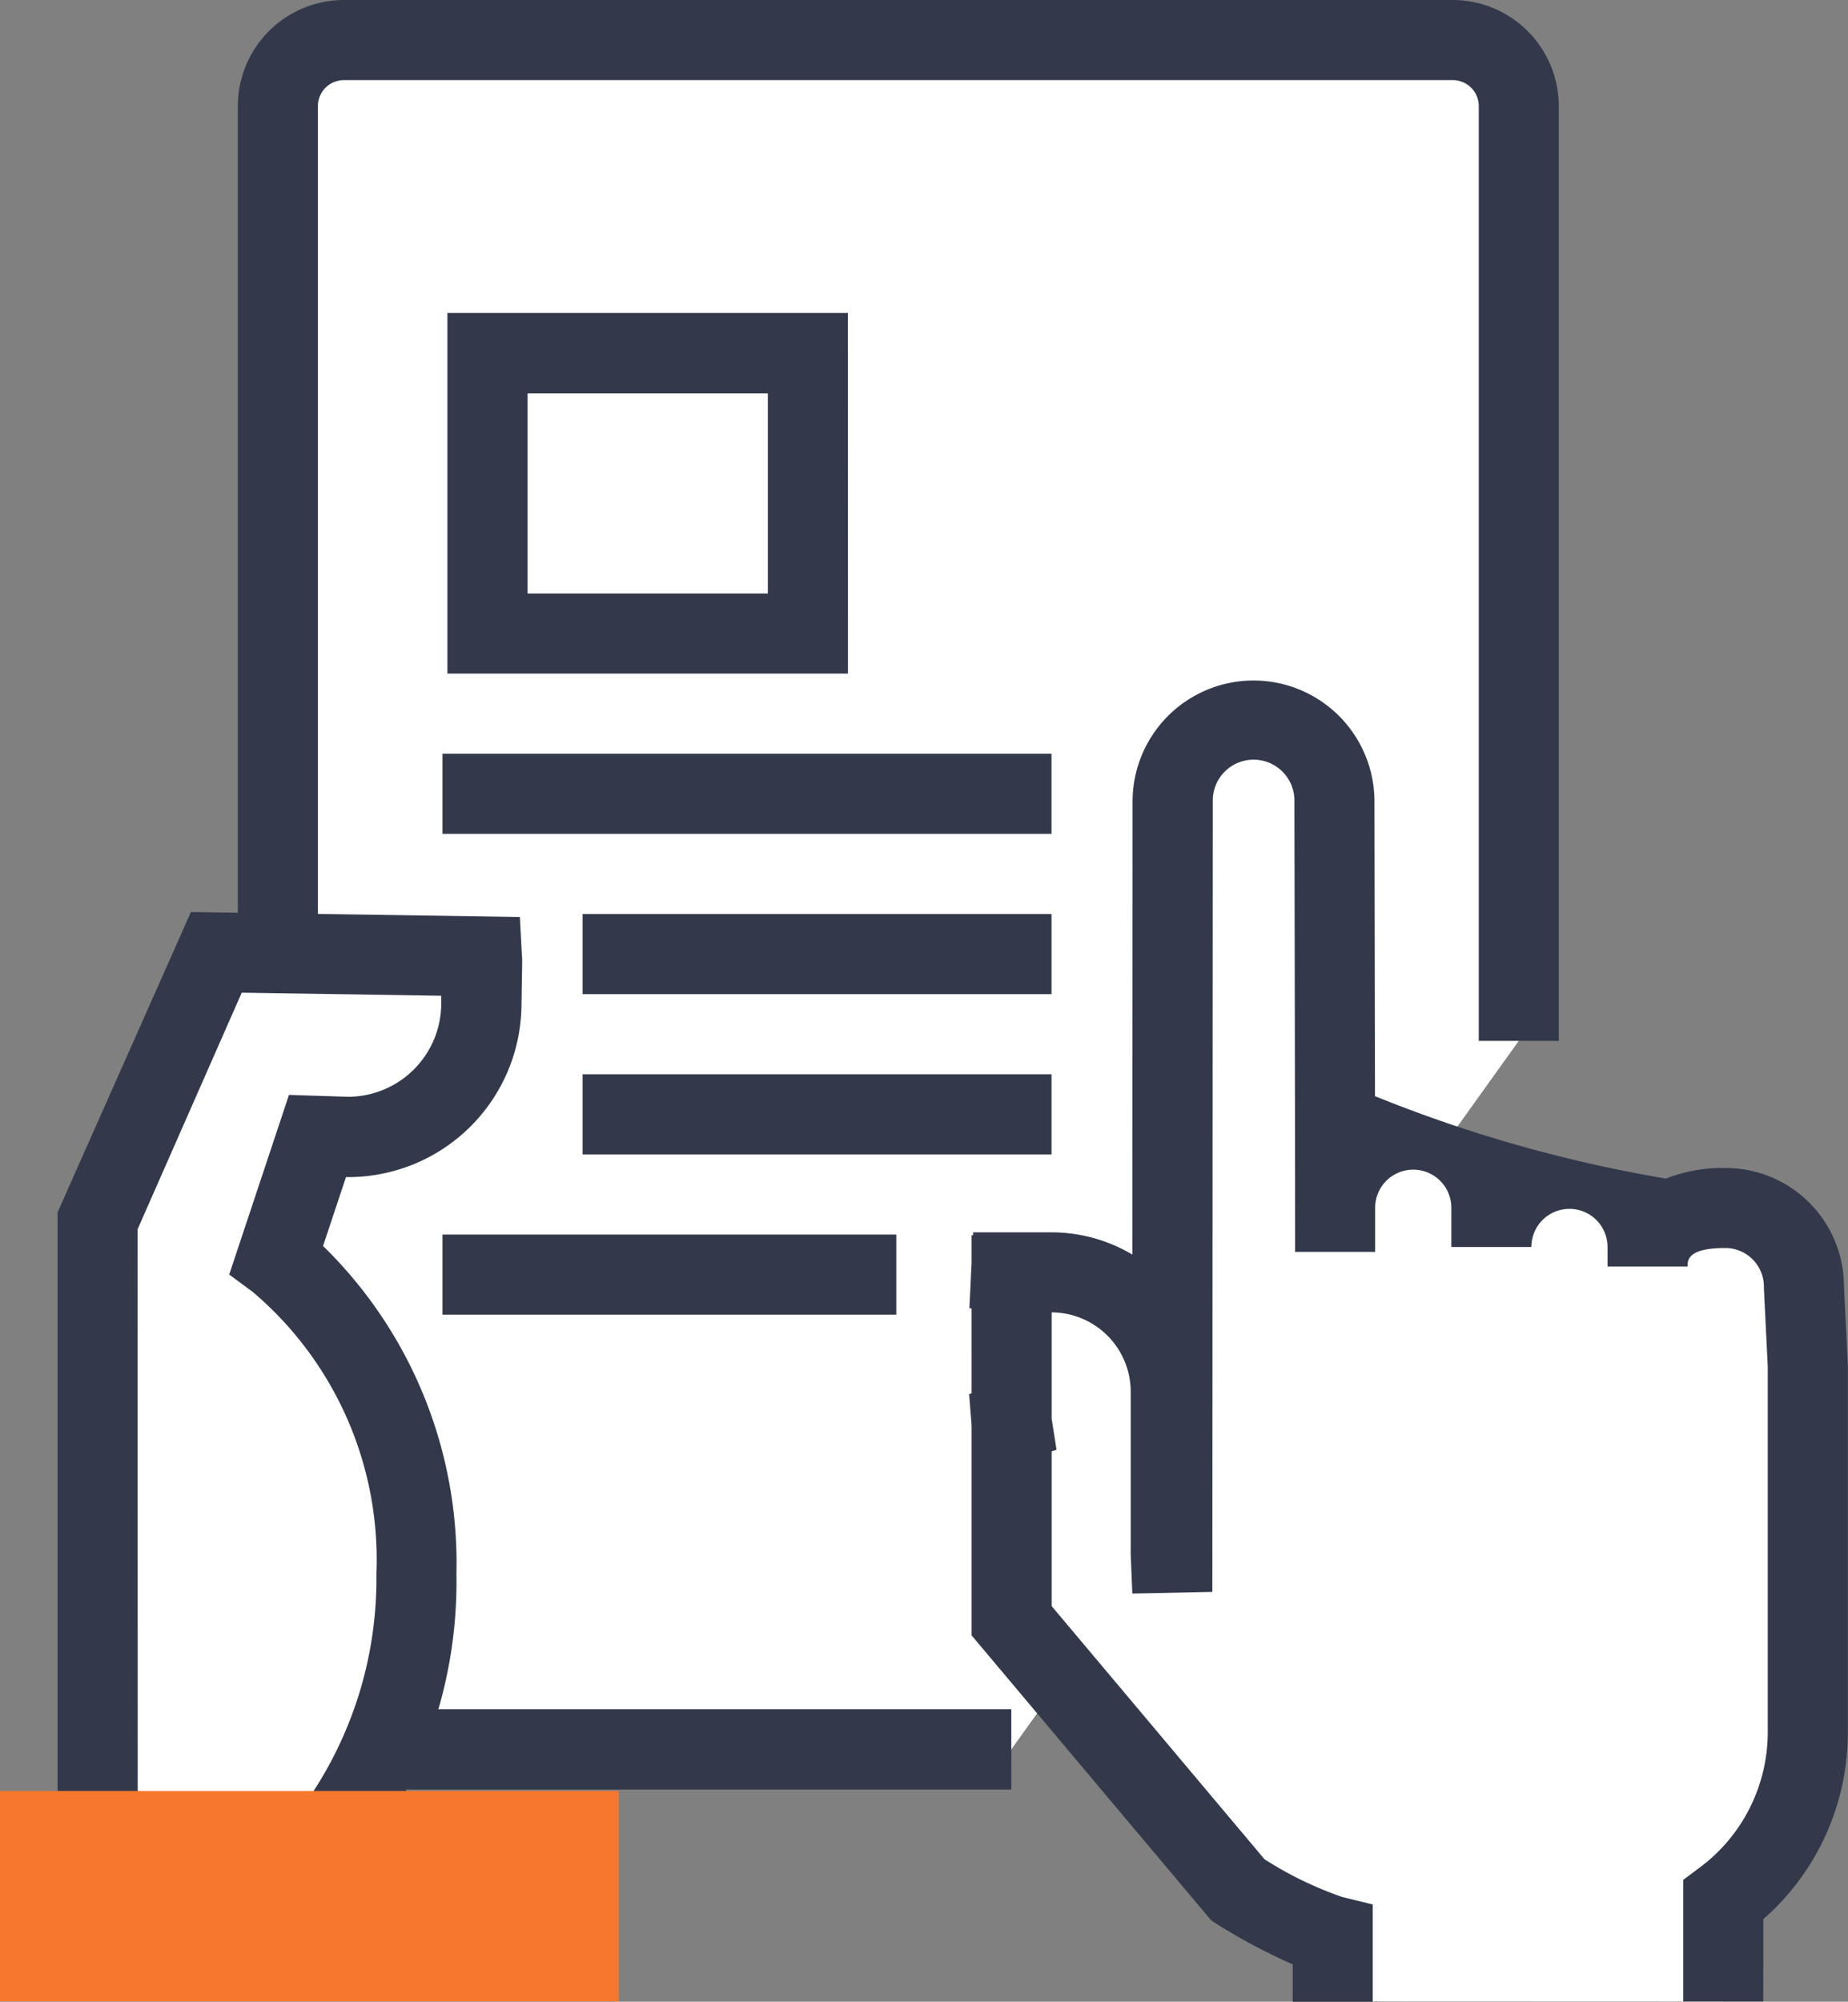
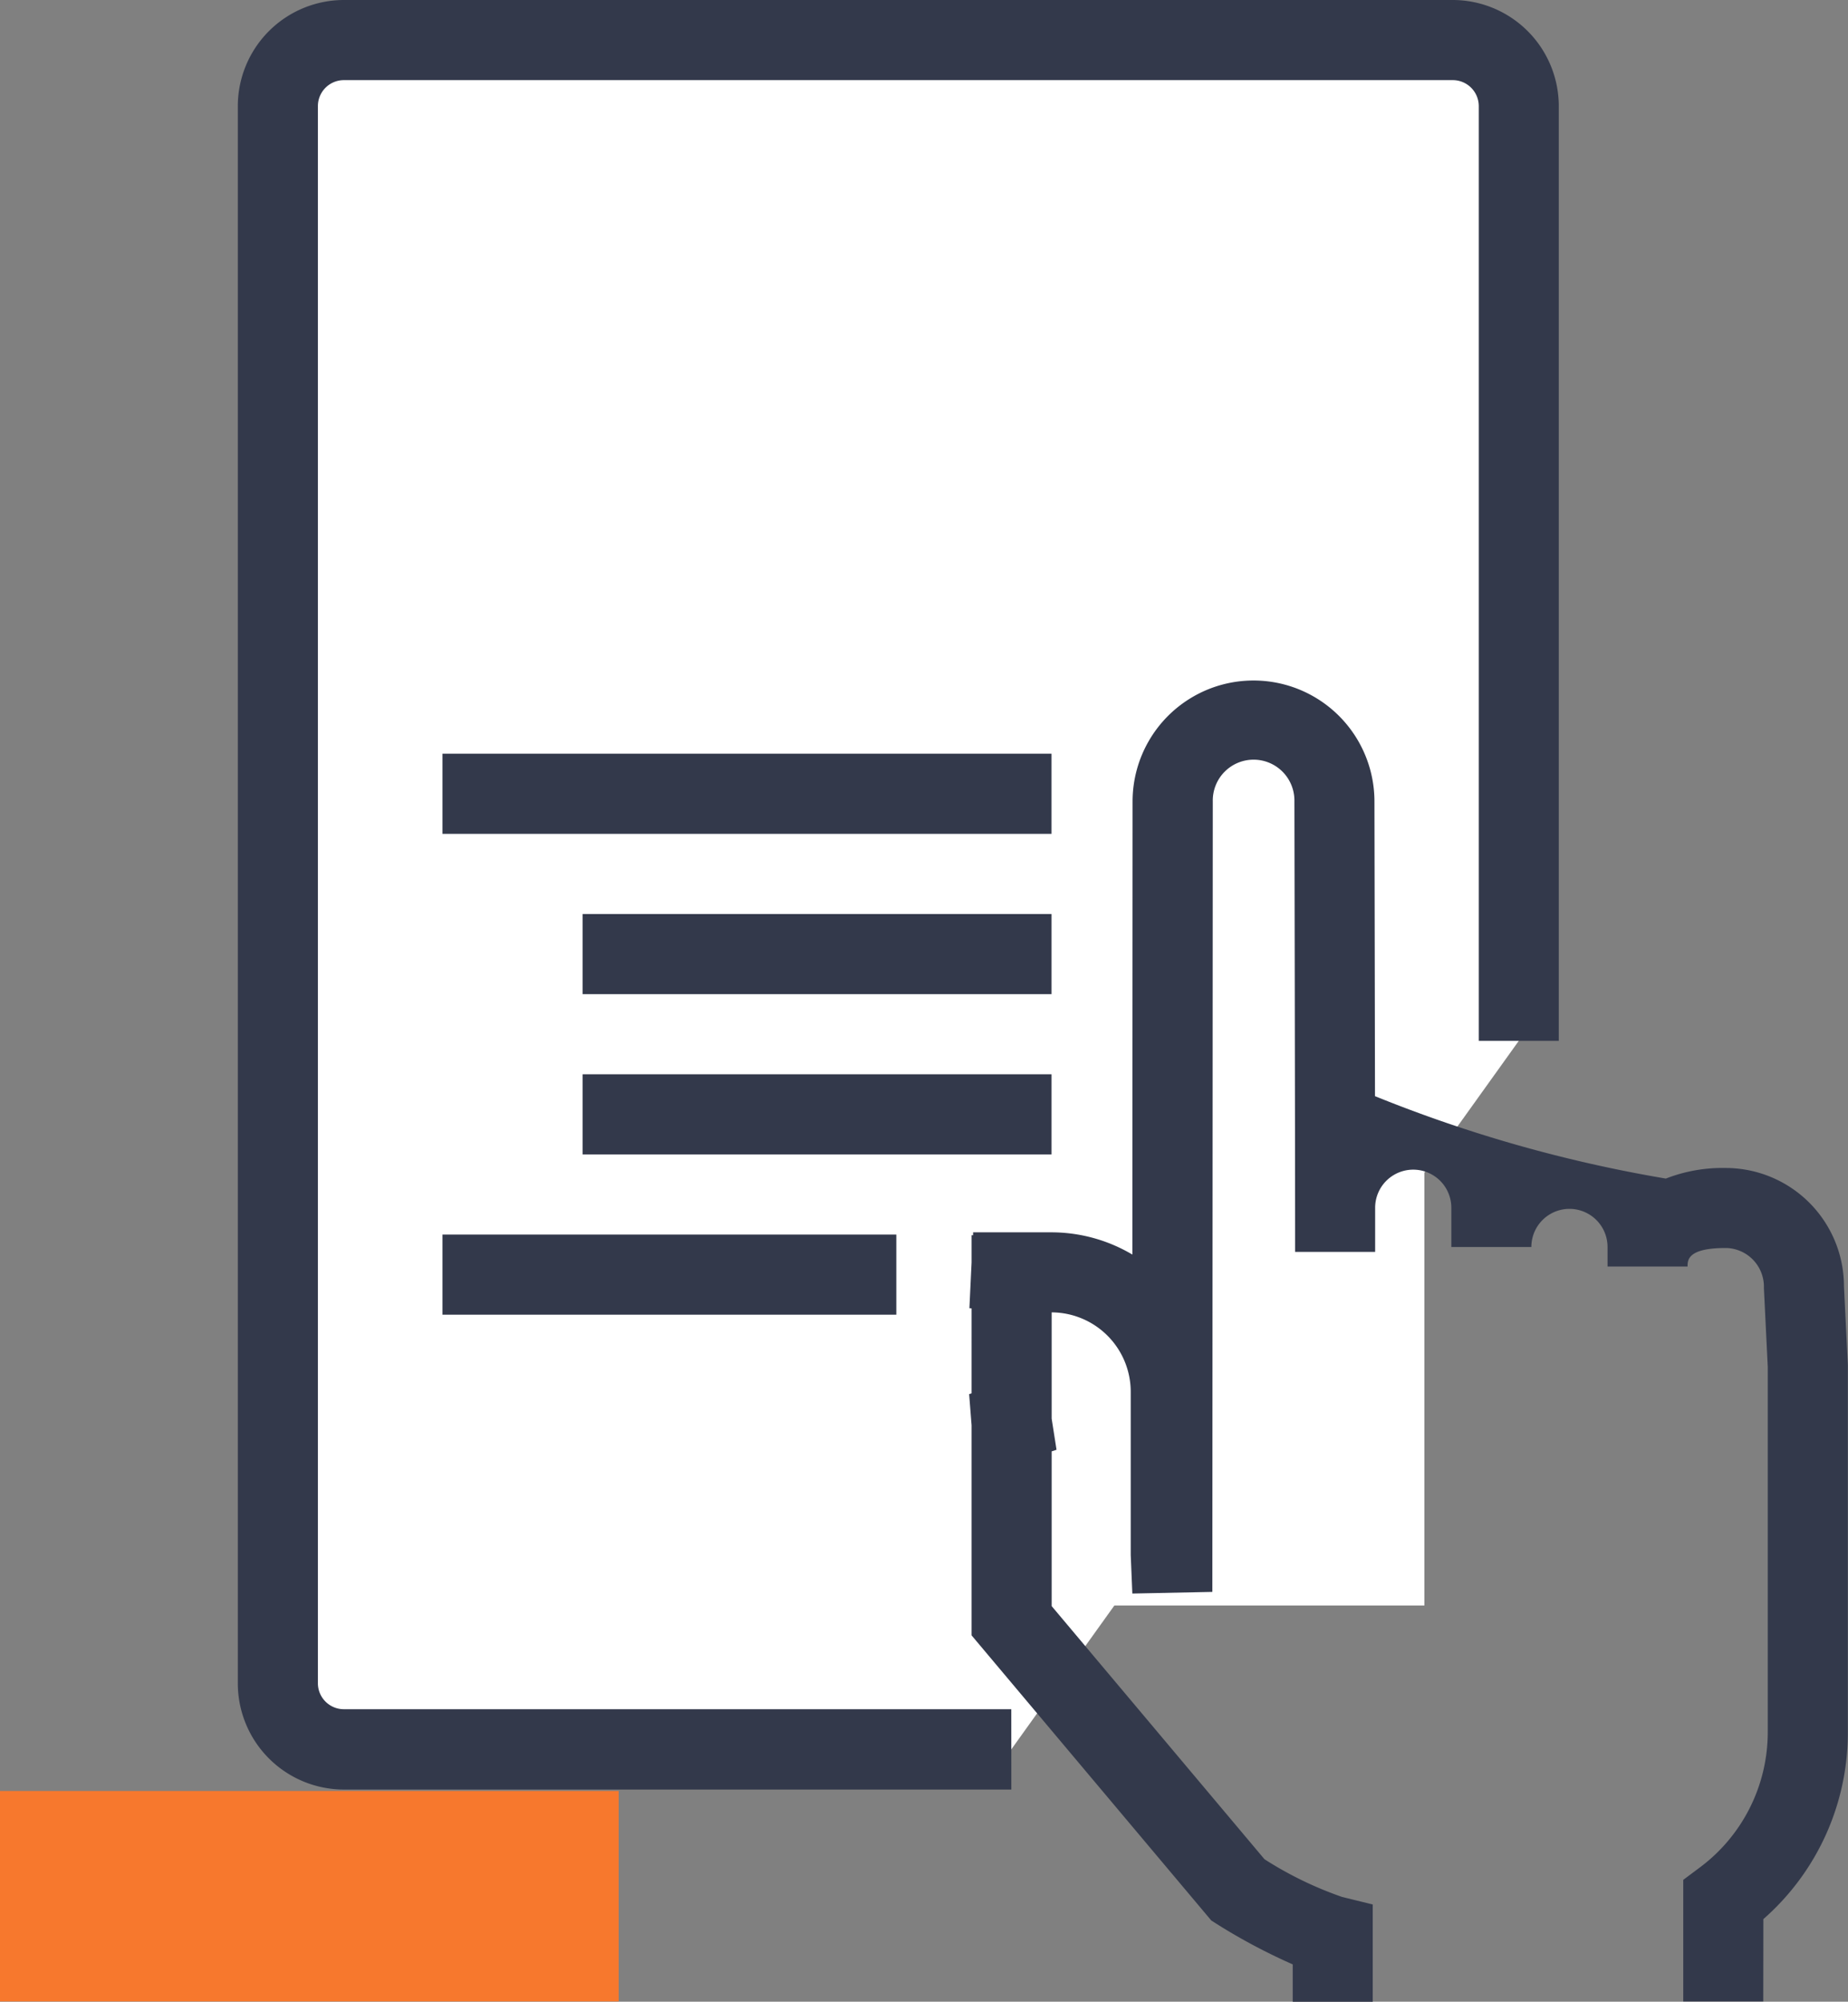
<svg xmlns="http://www.w3.org/2000/svg" width="98.563" height="106.707" viewBox="0 0 98.563 106.707">
  <rect x="0" y="0" width="98.563" height="106.707" fill="#808080" stroke="none" />
  <g id="Group_1338" data-name="Group 1338" transform="translate(-811.437 -487.781)">
    <g id="Group_1170" data-name="Group 1170">
      <g id="Group_1168" data-name="Group 1168">
        <path id="Path_115" data-name="Path 115" d="M865.379,581.033H829.774a3.516,3.516,0,0,1-3.516-3.516V493.438a3.518,3.518,0,0,1,3.516-3.521h59.148a3.519,3.519,0,0,1,3.519,3.519v49.832" fill="#fff" />
        <path id="Path_116" data-name="Path 116" d="M865.376,583.179h-35.6a5.662,5.662,0,0,1-5.655-5.655V493.438a5.663,5.663,0,0,1,5.655-5.657H888.92a5.663,5.663,0,0,1,5.655,5.657v49.83h-4.268v-49.83a1.386,1.386,0,0,0-1.382-1.385H829.774a1.385,1.385,0,0,0-1.382,1.385v84.077a1.385,1.385,0,0,0,1.382,1.382h35.6Z" fill="#33394b" />
      </g>
      <rect id="Rectangle_354" data-name="Rectangle 354" width="56.123" height="73.087" transform="translate(831.284 500.281)" fill="#fff" />
      <g id="Group_1169" data-name="Group 1169">
        <line id="Line_112" data-name="Line 112" x1="5.323" transform="translate(856.684 495.937)" fill="none" />
-         <rect id="Rectangle_355" data-name="Rectangle 355" width="5.323" height="4.272" transform="translate(856.684 493.801)" fill="#fff" />
      </g>
    </g>
    <g id="Group_1171" data-name="Group 1171">
-       <path id="Path_117" data-name="Path 117" d="M903.345,594.476v-5.41a11.17,11.17,0,0,0,4.5-8.972V560.638l-.208-4.3a4.168,4.168,0,0,0-4.166-4.17h-.005c-2.3,0-4.17.825-4.17,3.127v-1.041a4.168,4.168,0,0,0-8.337,0v-2.087a4.168,4.168,0,1,0-8.336-.006v2.354c0-5.646-.038-24.018-.038-24.018a4.313,4.313,0,1,0-8.625,0l-.024,42.136-.085-2.053V561.97A6.365,6.365,0,0,0,867.5,555.6h-2.132c-.092,0,.088,0,0,.012v7.976h0v10.577l12.071,14.349a23.521,23.521,0,0,0,5.055,2.454v3.5" fill="#fff" />
      <path id="Path_118" data-name="Path 118" d="M905.481,594.476h-4.268v-6.482l.856-.64a8.992,8.992,0,0,0,3.651-7.262V560.636l-.206-4.192a2.063,2.063,0,0,0-1.99-2.133h-.047c-2.027,0-2.034.64-2.034.986h-4.268v-1.041a2.031,2.031,0,0,0-4.063,0h-4.268v-2.086a2.032,2.032,0,1,0-4.064-.008v2.355h-4.268c0-5.645-.038-24.013-.038-24.013a2.177,2.177,0,1,0-4.353-.005v.005l-.023,42.139-4.268.088-.086-2.051v-8.706a4.236,4.236,0,0,0-4.217-4.232v5.664l.26,1.66-.26.085V573.4l11.352,13.495a19.5,19.5,0,0,0,4.142,2.011l1.631.4v5.185h-4.268V592.5a31.375,31.375,0,0,1-4.064-2.162l-.279-.178-12.785-15.2v-11.2l-.13-1.66.13-.043V557.53l-.116-.012.116-2.437V553.63h.081v-.155H867.5a8.469,8.469,0,0,1,4.332,1.186l.011-24.153a6.449,6.449,0,0,1,12.9,0h0s.017,8.493.029,15.708a74.076,74.076,0,0,0,15.513,4.393,8.31,8.31,0,0,1,3.2-.564,6.314,6.314,0,0,1,6.3,6.306l.206,4.192V580.1a13.209,13.209,0,0,1-4.505,9.986Z" fill="#33394b" />
    </g>
    <g id="Group_1173" data-name="Group 1173">
      <g id="Group_1172" data-name="Group 1172">
-         <path id="Path_119" data-name="Path 119" d="M822.922,538.664l.047-.107,14.176.214c0,.1.017.2.014.3l-.038,2.36a7.078,7.078,0,0,1-7.191,6.965h0l-1.553-.049-2.193,6.579a20.769,20.769,0,0,1,7.464,16.749,22.324,22.324,0,0,1-4.619,14.005H816.643V552.866Z" fill="#fff" />
-         <path id="Path_120" data-name="Path 120" d="M830.047,587.812h-15.54v-35.4L821.62,536.4l17.545.265.105,1.994a4.694,4.694,0,0,1,.016.474l-.038,2.329a9.247,9.247,0,0,1-9.211,9.069h-.147l-1.223,3.672a23.61,23.61,0,0,1,7.113,17.469,24.34,24.34,0,0,1-5.1,15.352Zm-11.265-4.268h9.19a20.747,20.747,0,0,0,3.54-11.869,18.7,18.7,0,0,0-6.6-15.027l-1.25-.922,3.187-9.577,3.141.1a4.979,4.979,0,0,0,4.979-4.866v-.519L824.33,540.7l-5.555,12.614Z" fill="#33394b" />
-       </g>
+         </g>
    </g>
    <path id="Path_121" data-name="Path 121" d="M844.433,594.476V583.257h-33v11.219" fill="#f7782d" />
    <g id="Group_1174" data-name="Group 1174">
-       <path id="Path_122" data-name="Path 122" d="M856.663,523.689H835.3V504.465h21.36Zm-17.088-4.268H852.39V508.752H839.575Z" fill="#33394b" />
-     </g>
+       </g>
    <g id="Group_1175" data-name="Group 1175">
      <rect id="Rectangle_356" data-name="Rectangle 356" width="32.484" height="4.272" transform="translate(835.035 527.961)" fill="#33394b" />
    </g>
    <g id="Group_1176" data-name="Group 1176">
      <rect id="Rectangle_357" data-name="Rectangle 357" width="25.009" height="4.272" transform="translate(842.511 536.506)" fill="#33394b" />
    </g>
    <g id="Group_1177" data-name="Group 1177">
      <rect id="Rectangle_358" data-name="Rectangle 358" width="25.009" height="4.272" transform="translate(842.511 545.049)" fill="#33394b" />
    </g>
    <g id="Group_1178" data-name="Group 1178">
      <rect id="Rectangle_359" data-name="Rectangle 359" width="24.207" height="4.272" transform="translate(835.035 553.594)" fill="#33394b" />
    </g>
  </g>
</svg>